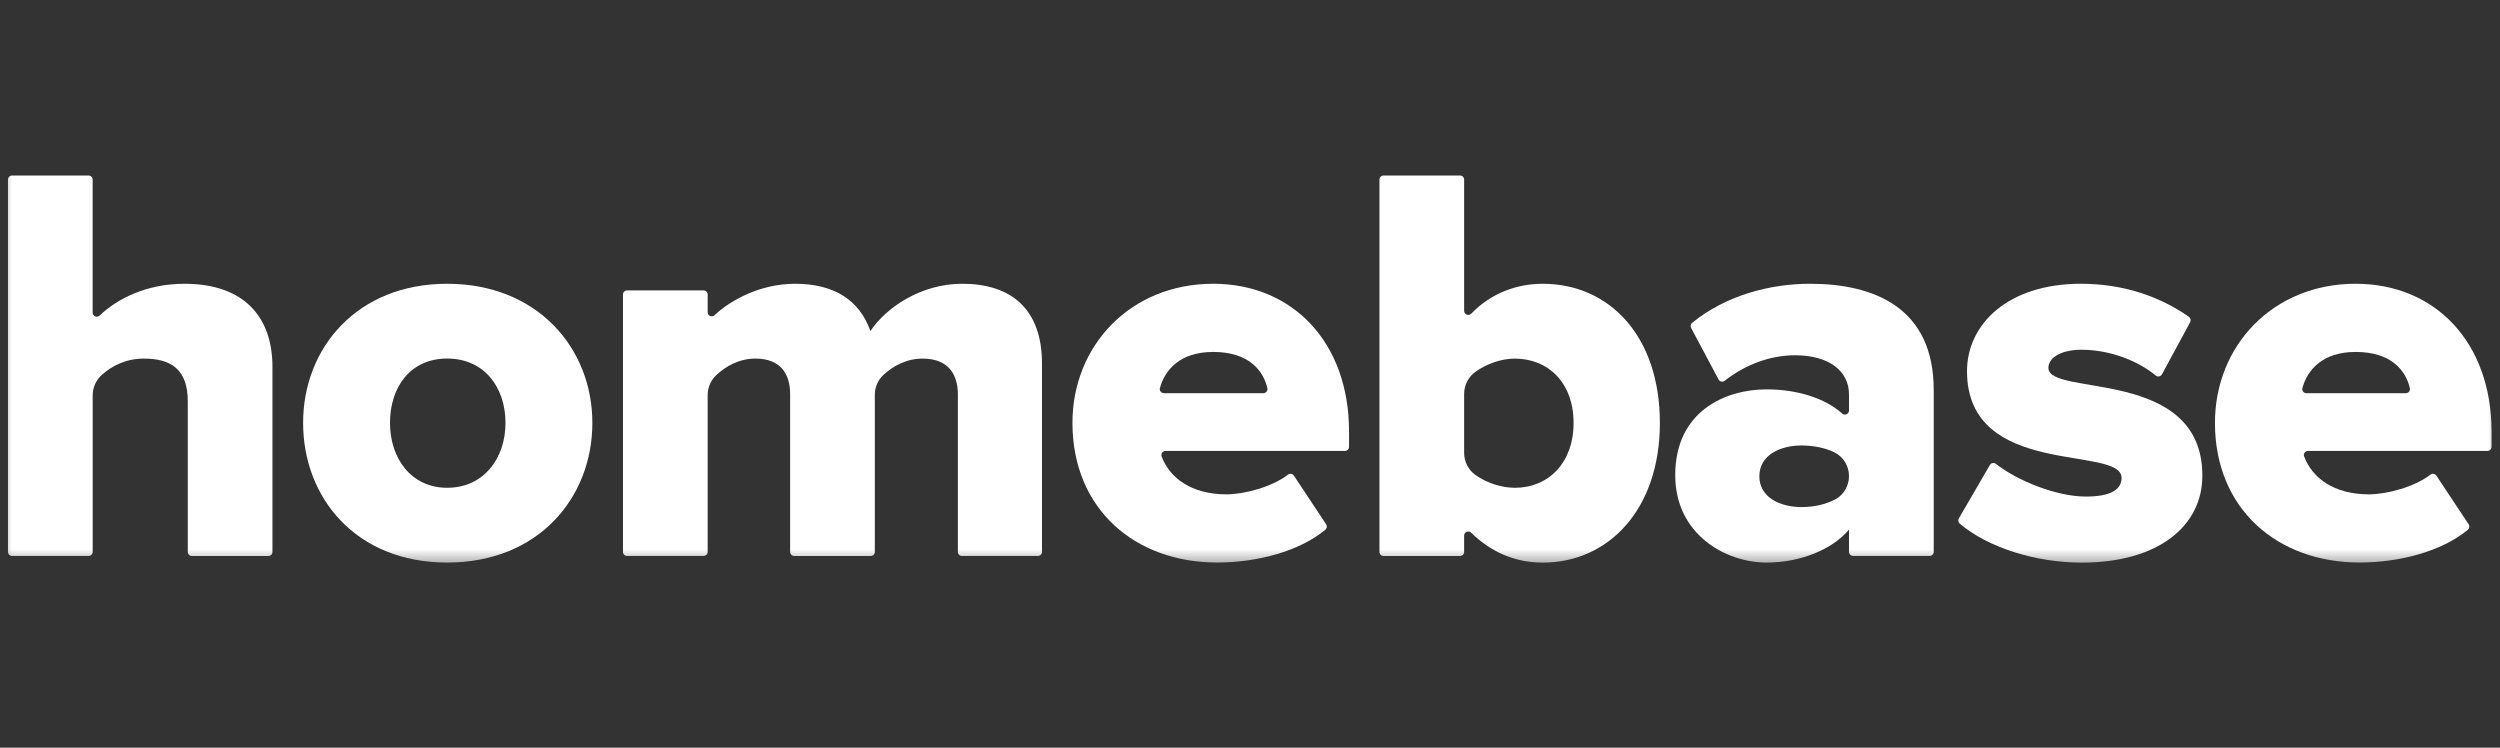
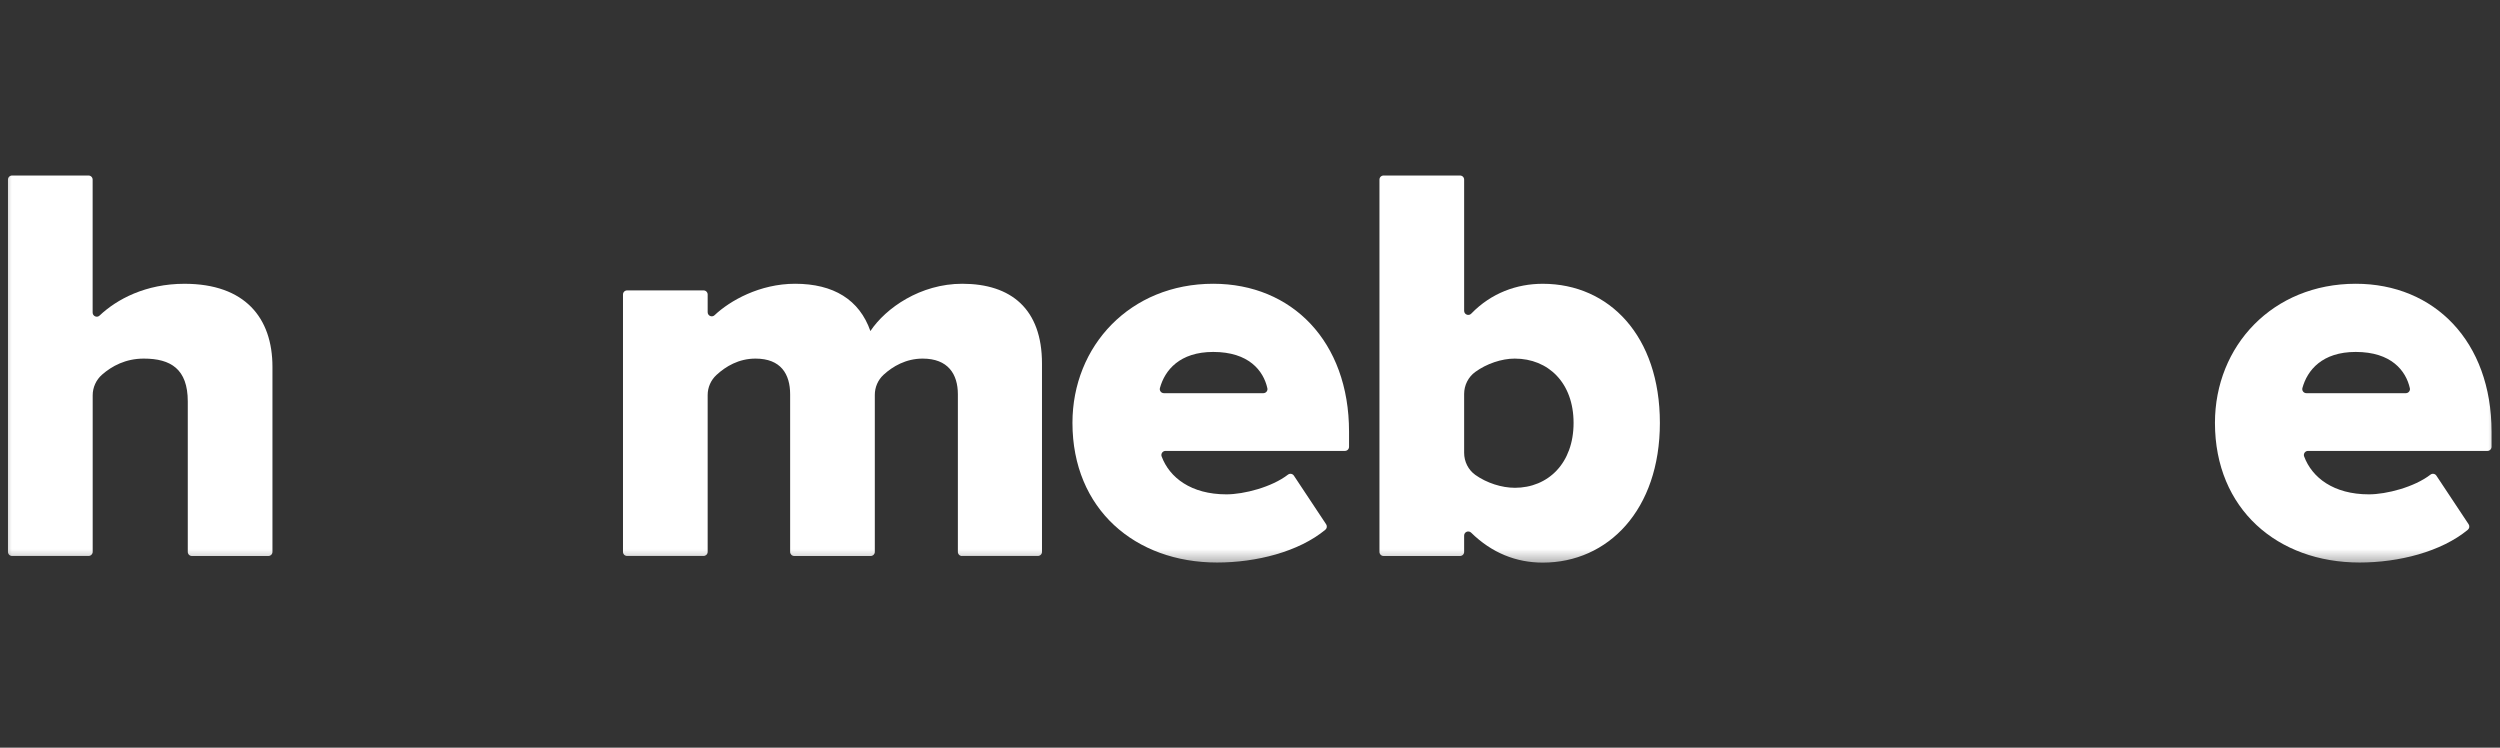
<svg xmlns="http://www.w3.org/2000/svg" width="107" height="32" viewBox="0 0 107 32" fill="none">
  <rect x="0" y="0" width="107" height="32" fill="#333333" stroke="none" />
  <mask id="mask0_1700_23218" style="mask-type:luminance" maskUnits="userSpaceOnUse" x="0" y="7" width="107" height="18">
    <path d="M107 7H0V24.379H107V7Z" fill="white" />
  </mask>
  <g mask="url(#mask0_1700_23218)">
    <path d="M8.212 23.797C8.115 23.797 8.037 23.718 8.037 23.621V17.183C8.037 15.794 7.308 15.348 6.154 15.348C5.377 15.348 4.791 15.665 4.367 16.036C4.113 16.259 3.967 16.581 3.967 16.919V23.62C3.967 23.717 3.888 23.795 3.791 23.795H0.516C0.419 23.795 0.341 23.717 0.341 23.62V7.687C0.341 7.59 0.419 7.512 0.516 7.512H3.789C3.886 7.512 3.965 7.59 3.965 7.687V13.378C3.965 13.531 4.149 13.613 4.26 13.508C5.001 12.807 6.233 12.146 7.896 12.146C10.485 12.146 11.661 13.605 11.661 15.7V23.621C11.661 23.718 11.583 23.797 11.486 23.797H8.212Z" fill="white" />
-     <path d="M12.973 18.099C12.973 14.898 15.28 12.145 19.139 12.145C22.998 12.145 25.353 14.898 25.353 18.099C25.353 21.301 23.046 24.078 19.139 24.078C15.232 24.078 12.973 21.301 12.973 18.099ZM21.635 18.099C21.635 16.593 20.74 15.346 19.14 15.346C17.541 15.346 16.692 16.593 16.692 18.099C16.692 19.606 17.587 20.877 19.14 20.877C20.694 20.877 21.635 19.629 21.635 18.099Z" fill="white" />
    <path d="M41.172 23.797C41.075 23.797 40.997 23.719 40.997 23.622V16.878C40.997 16.007 40.572 15.348 39.49 15.348C38.776 15.348 38.209 15.68 37.816 16.041C37.575 16.263 37.442 16.575 37.442 16.9V23.622C37.442 23.719 37.364 23.797 37.267 23.797H33.994C33.897 23.797 33.818 23.719 33.818 23.622V16.878C33.818 16.007 33.418 15.348 32.336 15.348C31.617 15.348 31.06 15.683 30.665 16.048C30.424 16.27 30.288 16.581 30.288 16.908V23.62C30.288 23.717 30.21 23.795 30.113 23.795H26.84C26.742 23.795 26.664 23.717 26.664 23.62V12.605C26.664 12.507 26.742 12.429 26.84 12.429H30.113C30.21 12.429 30.288 12.507 30.288 12.605V13.363C30.288 13.516 30.472 13.598 30.583 13.491C31.241 12.869 32.517 12.145 34.03 12.145C35.677 12.145 36.783 12.828 37.253 14.169C37.913 13.181 39.395 12.145 41.184 12.145C43.278 12.145 44.597 13.226 44.597 15.557V23.62C44.597 23.717 44.518 23.795 44.421 23.795H41.172V23.797Z" fill="white" />
    <path d="M45.901 18.099C45.901 14.804 48.372 12.145 51.926 12.145C55.291 12.145 57.739 14.615 57.739 18.476V19.123C57.739 19.221 57.661 19.299 57.564 19.299H49.883C49.761 19.299 49.675 19.422 49.718 19.536C50.055 20.439 50.974 21.158 52.492 21.158C53.238 21.158 54.432 20.851 55.126 20.314C55.206 20.253 55.322 20.273 55.378 20.357L56.76 22.441C56.809 22.516 56.794 22.616 56.724 22.674C55.584 23.616 53.771 24.076 52.091 24.076C48.585 24.076 45.901 21.793 45.901 18.098V18.099ZM51.926 15.063C50.49 15.063 49.854 15.844 49.645 16.607C49.614 16.719 49.699 16.828 49.815 16.828H54.071C54.184 16.828 54.269 16.724 54.243 16.615C54.075 15.867 53.451 15.063 51.926 15.063Z" fill="white" />
    <path d="M59.041 23.621V7.687C59.041 7.59 59.119 7.512 59.217 7.512H62.489C62.587 7.512 62.665 7.59 62.665 7.687V13.303C62.665 13.461 62.858 13.538 62.967 13.426C63.825 12.54 64.918 12.146 66.03 12.146C68.877 12.146 71.043 14.382 71.043 18.101C71.043 21.82 68.829 24.08 66.03 24.08C64.892 24.08 63.847 23.664 62.965 22.798C62.852 22.689 62.665 22.766 62.665 22.923V23.621C62.665 23.718 62.587 23.797 62.489 23.797H59.217C59.119 23.797 59.041 23.718 59.041 23.621ZM64.831 20.878C66.267 20.878 67.349 19.818 67.349 18.101C67.349 16.384 66.267 15.348 64.831 15.348C64.27 15.348 63.624 15.567 63.14 15.92C62.84 16.138 62.665 16.491 62.665 16.862V19.381C62.665 19.755 62.842 20.113 63.149 20.33C63.633 20.672 64.273 20.877 64.831 20.877V20.878Z" fill="white" />
-     <path d="M79.137 23.62V22.666C78.431 23.512 77.065 24.078 75.607 24.078C73.866 24.078 71.7 22.877 71.7 20.337C71.7 17.583 73.866 16.665 75.607 16.665C76.922 16.665 78.111 17.041 78.846 17.701C78.958 17.801 79.137 17.719 79.137 17.568V16.876C79.137 15.888 78.291 15.205 76.83 15.205C75.767 15.205 74.702 15.602 73.816 16.297C73.731 16.365 73.605 16.338 73.554 16.241L72.38 14.036C72.341 13.963 72.357 13.87 72.422 13.818C73.869 12.637 75.769 12.145 77.467 12.145C80.197 12.145 82.763 13.157 82.763 16.687V23.62C82.763 23.717 82.685 23.795 82.587 23.795H79.314C79.217 23.795 79.139 23.717 79.139 23.62H79.137ZM79.137 20.376C79.137 19.938 78.888 19.537 78.493 19.35C78.098 19.163 77.594 19.066 77.113 19.066C76.171 19.066 75.3 19.49 75.3 20.384C75.3 21.279 76.171 21.703 77.113 21.703C77.616 21.703 78.137 21.592 78.547 21.374C78.914 21.18 79.137 20.791 79.137 20.377V20.376Z" fill="white" />
-     <path d="M83.838 22.187L85.166 19.904C85.219 19.812 85.342 19.788 85.425 19.853C86.323 20.563 88.006 21.253 89.272 21.253C90.354 21.253 90.803 20.947 90.803 20.452C90.803 19.04 84.188 20.5 84.188 15.886C84.188 13.886 85.93 12.145 89.06 12.145C90.924 12.145 92.481 12.715 93.687 13.56C93.76 13.611 93.781 13.709 93.74 13.787L92.532 16.021C92.479 16.118 92.35 16.143 92.264 16.072C91.55 15.474 90.348 14.969 89.083 14.969C88.236 14.969 87.671 15.298 87.671 15.746C87.671 16.994 94.261 15.699 94.261 20.36C94.261 22.526 92.355 24.08 89.107 24.08C87.122 24.08 85.093 23.439 83.878 22.413C83.812 22.357 83.795 22.264 83.839 22.189L83.838 22.187Z" fill="white" />
    <path d="M94.8 18.099C94.8 14.804 97.27 12.145 100.825 12.145C104.19 12.145 106.638 14.615 106.638 18.476V19.123C106.638 19.221 106.559 19.299 106.463 19.299H98.782C98.659 19.299 98.574 19.422 98.617 19.536C98.954 20.439 99.872 21.158 101.39 21.158C102.137 21.158 103.331 20.851 104.025 20.314C104.105 20.253 104.221 20.273 104.277 20.357L105.659 22.441C105.708 22.516 105.692 22.616 105.623 22.674C104.483 23.616 102.67 24.076 100.99 24.076C97.483 24.076 94.8 21.793 94.8 18.098V18.099ZM100.825 15.063C99.388 15.063 98.753 15.844 98.543 16.607C98.512 16.719 98.598 16.828 98.713 16.828H102.97C103.082 16.828 103.167 16.724 103.142 16.615C102.973 15.867 102.35 15.063 100.825 15.063Z" fill="white" />
  </g>
</svg>